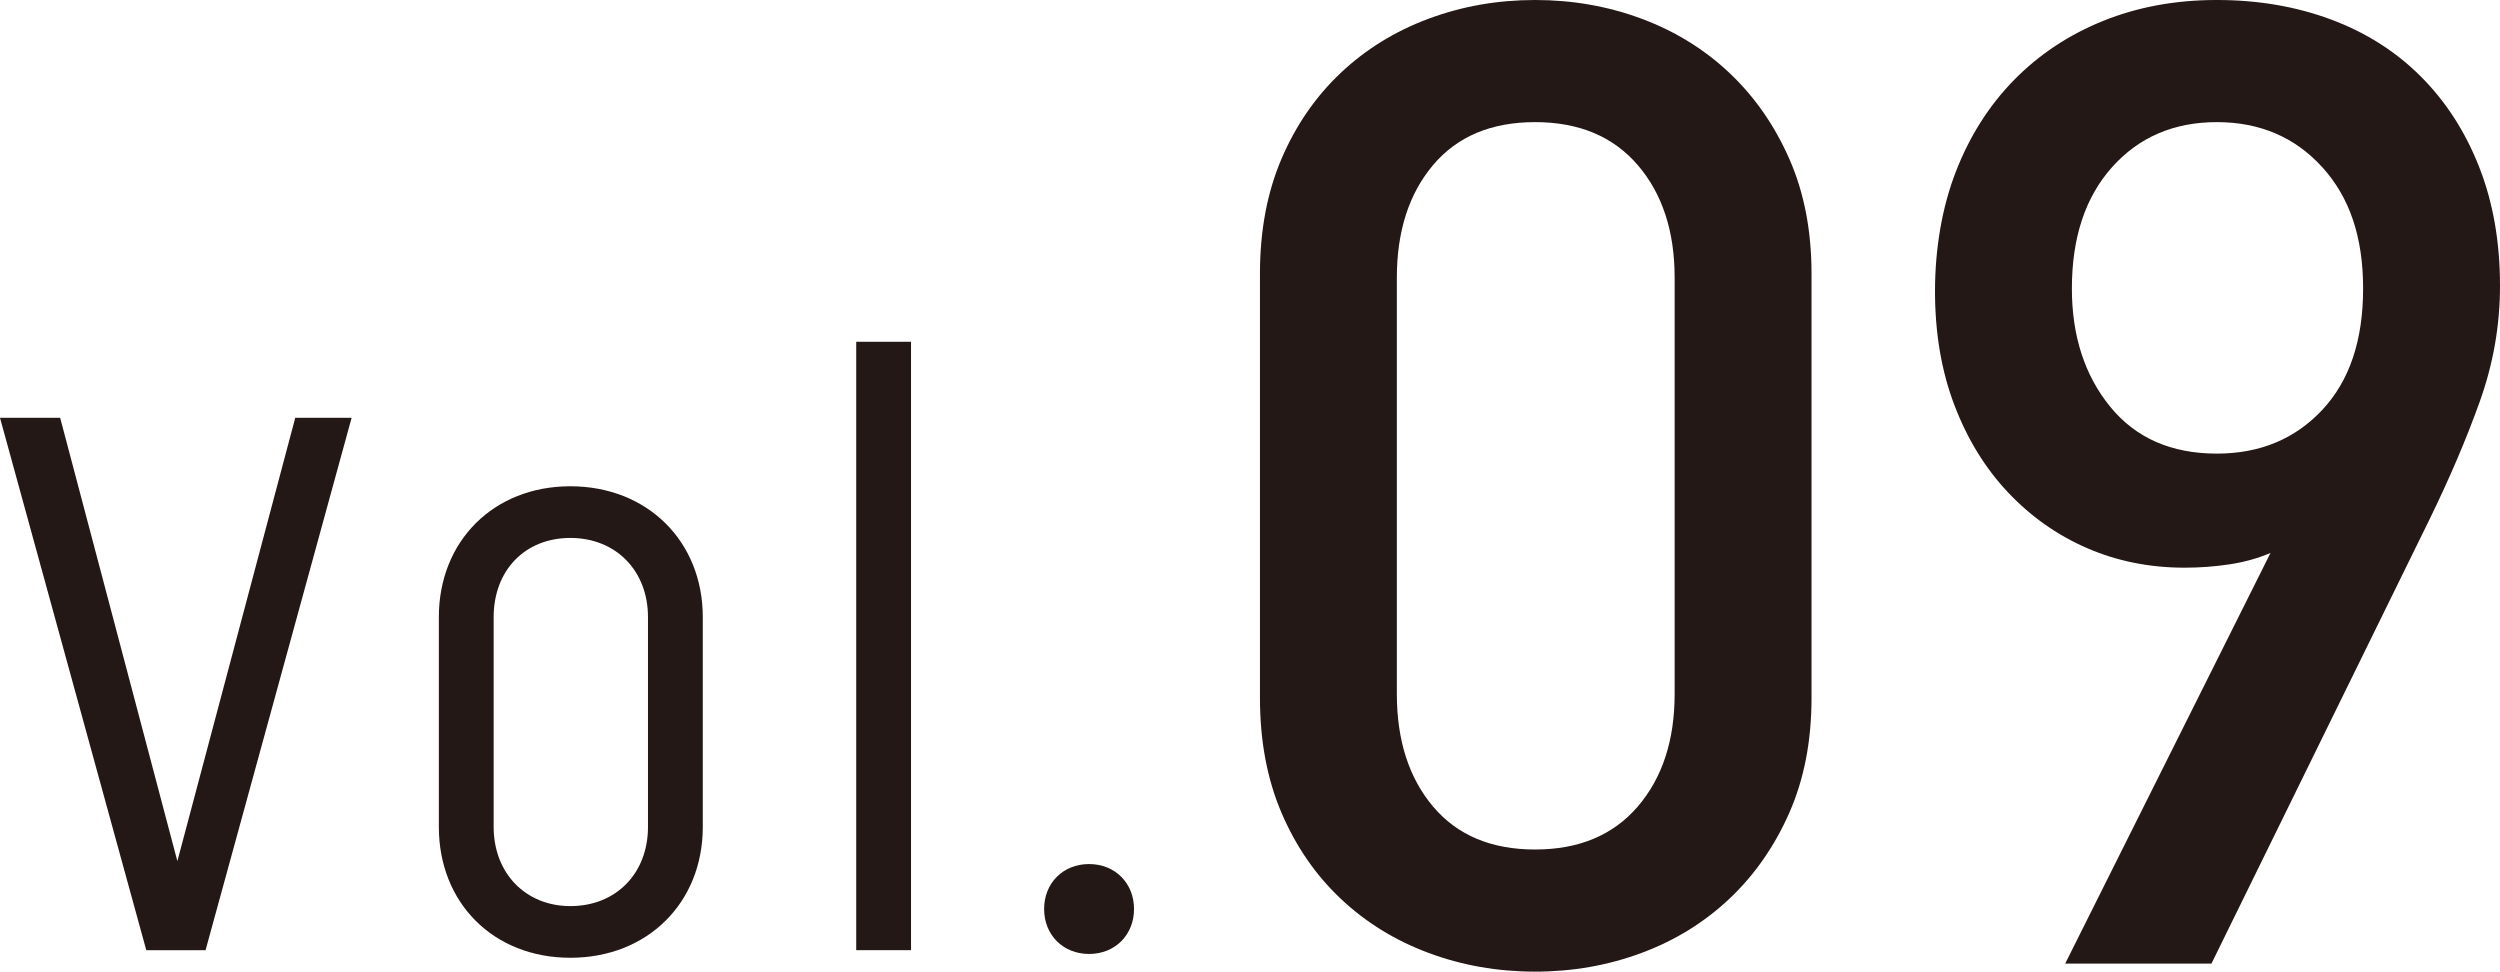
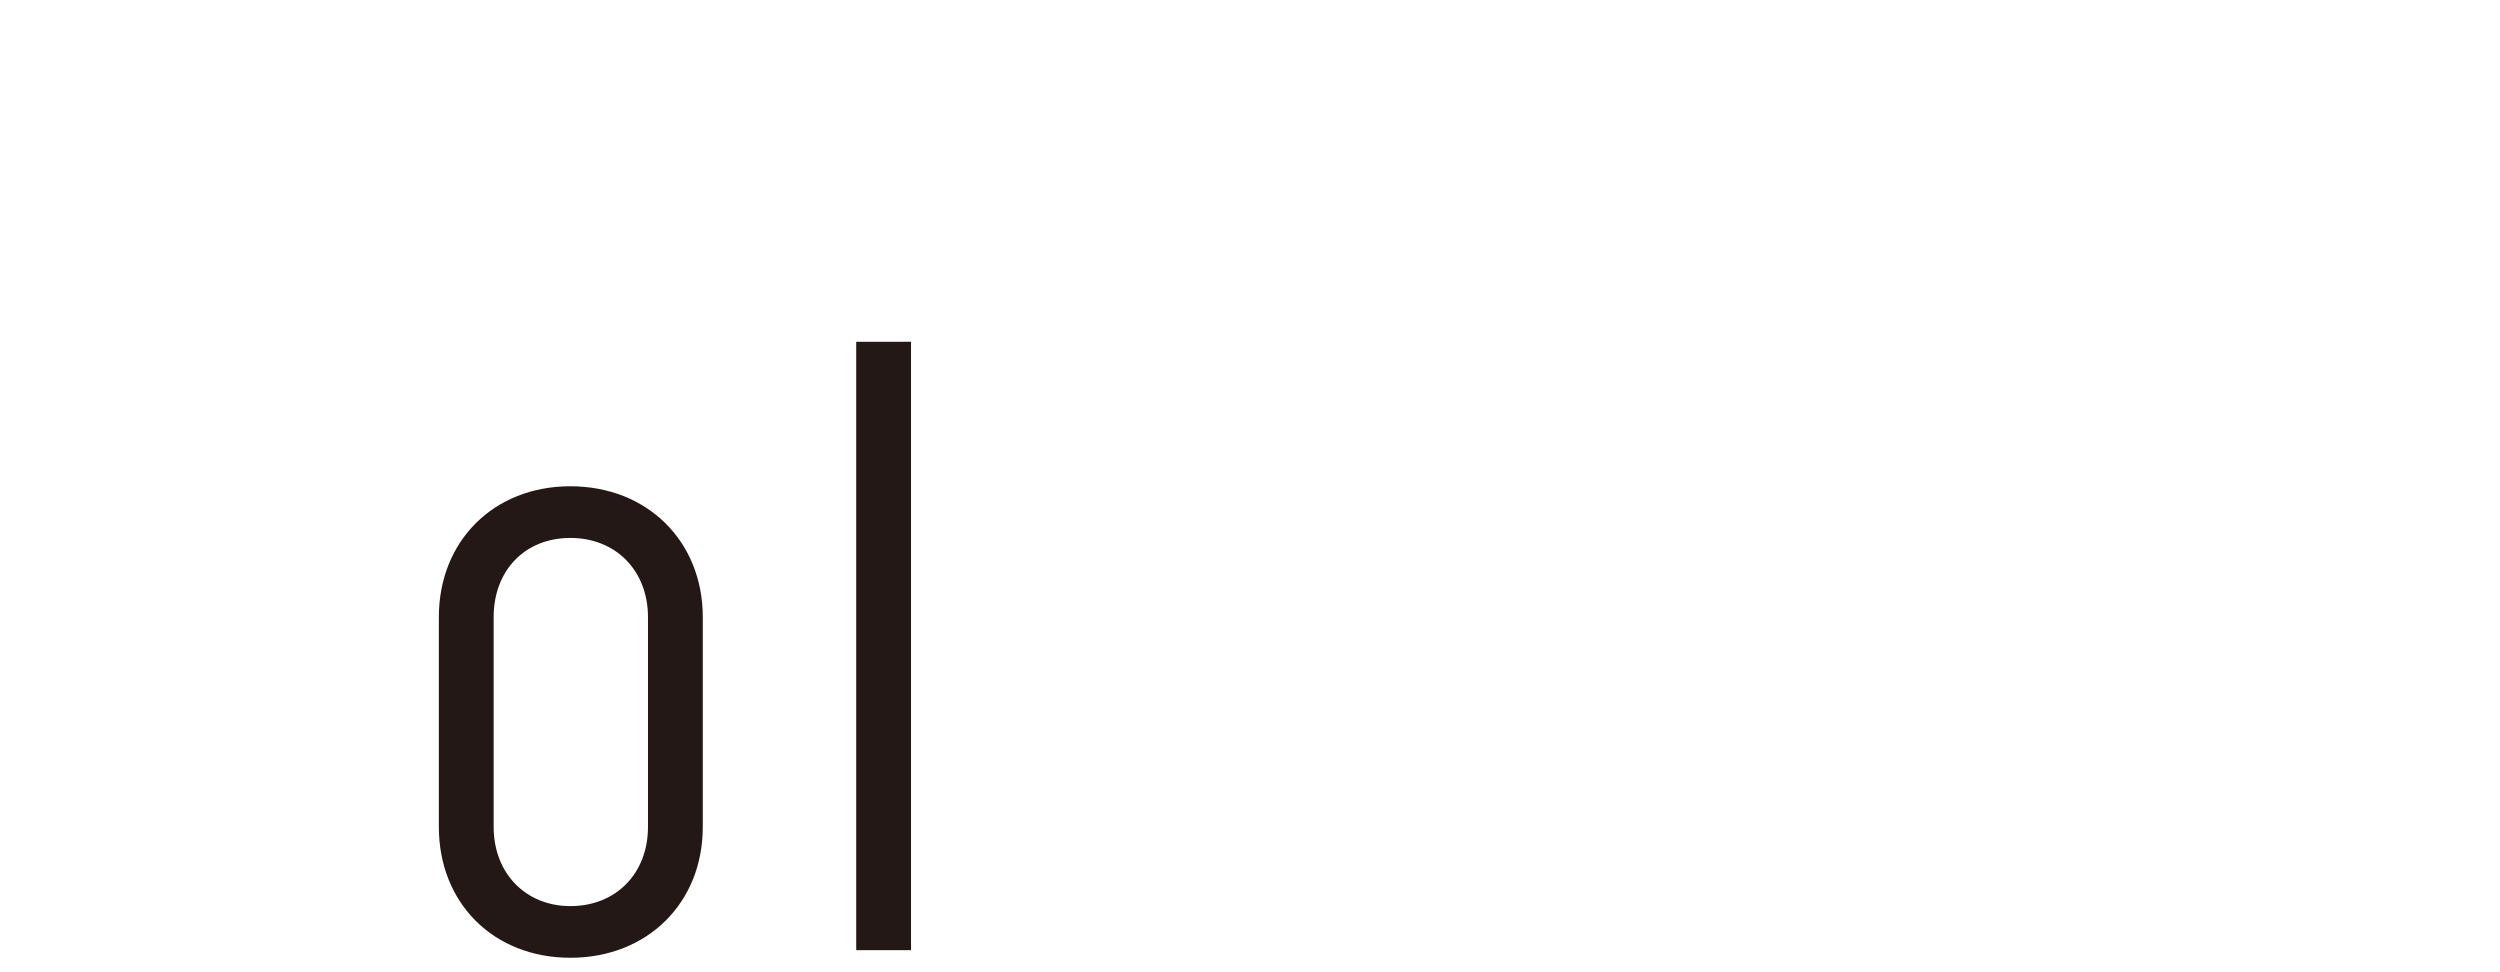
<svg xmlns="http://www.w3.org/2000/svg" id="_レイヤー_2" data-name="レイヤー 2" viewBox="0 0 111.77 43.44">
  <defs>
    <style>
      .cls-1 {
        fill: #231815;
      }
    </style>
  </defs>
  <g id="moji">
    <g>
-       <path class="cls-1" d="M2.69,18.68l5.24,19.82,5.27-19.82h2.52l-6.53,23.8h-2.65L0,18.68h2.69Z" />
      <path class="cls-1" d="M19.62,36.97v-9.38c0-3.4,2.45-5.85,5.88-5.85s5.92,2.45,5.92,5.85v9.38c0,3.4-2.48,5.85-5.92,5.85s-5.88-2.45-5.88-5.85ZM25.5,40.51c2.04,0,3.47-1.46,3.47-3.54v-9.38c0-2.07-1.43-3.54-3.47-3.54s-3.43,1.46-3.43,3.54v9.38c0,2.07,1.43,3.54,3.43,3.54Z" />
      <path class="cls-1" d="M40.73,15.28v27.2h-2.45V15.28h2.45Z" />
-       <path class="cls-1" d="M46.68,40.64c0-1.16.85-2.01,2.01-2.01s2.01.85,2.01,2.01-.85,2.01-2.01,2.01-2.01-.85-2.01-2.01Z" />
      <g>
-         <path class="cls-1" d="M80,36.33c-.66,1.5-1.55,2.78-2.67,3.84-1.12,1.06-2.43,1.87-3.93,2.43-1.5.56-3.09.84-4.77.84s-3.27-.28-4.77-.84c-1.5-.56-2.81-1.37-3.93-2.43-1.12-1.06-2-2.34-2.64-3.84-.64-1.5-.96-3.21-.96-5.13V12.24c0-1.92.32-3.63.96-5.13.64-1.5,1.52-2.78,2.64-3.84,1.12-1.06,2.43-1.87,3.93-2.43,1.5-.56,3.09-.84,4.77-.84s3.27.28,4.77.84c1.5.56,2.81,1.37,3.93,2.43,1.12,1.06,2.01,2.34,2.67,3.84s.99,3.21.99,5.13v18.96c0,1.92-.33,3.63-.99,5.13ZM74.87,12.42c0-2.08-.55-3.76-1.65-5.04-1.1-1.28-2.63-1.92-4.59-1.92s-3.48.64-4.56,1.92c-1.08,1.28-1.62,2.96-1.62,5.04v18.6c0,2.08.54,3.76,1.62,5.04,1.08,1.28,2.6,1.92,4.56,1.92s3.49-.64,4.59-1.92c1.1-1.28,1.65-2.96,1.65-5.04V12.42Z" />
-         <path class="cls-1" d="M110.87,17.94c-.6,1.68-1.36,3.46-2.28,5.34l-9.72,19.8h-6.54l9.18-18.36c-.56.24-1.17.41-1.83.51-.66.1-1.33.15-2.01.15-1.56,0-3.01-.29-4.35-.87-1.34-.58-2.52-1.41-3.54-2.49-1.02-1.08-1.82-2.38-2.4-3.9-.58-1.52-.87-3.22-.87-5.1s.31-3.74.93-5.34c.62-1.6,1.49-2.97,2.61-4.11,1.12-1.14,2.45-2.02,3.99-2.64,1.54-.62,3.23-.93,5.07-.93s3.54.29,5.1.87c1.56.58,2.9,1.43,4.02,2.55,1.12,1.12,1.99,2.47,2.61,4.05.62,1.58.93,3.35.93,5.31,0,1.76-.3,3.48-.9,5.16ZM103.82,7.47c-1.22-1.34-2.79-2.01-4.71-2.01s-3.48.67-4.68,2.01c-1.2,1.34-1.8,3.15-1.8,5.43,0,2.12.57,3.88,1.71,5.28,1.14,1.4,2.73,2.1,4.77,2.1,1.92,0,3.49-.65,4.71-1.95,1.22-1.3,1.83-3.11,1.83-5.43s-.61-4.09-1.83-5.43Z" />
-       </g>
+         </g>
    </g>
  </g>
</svg>